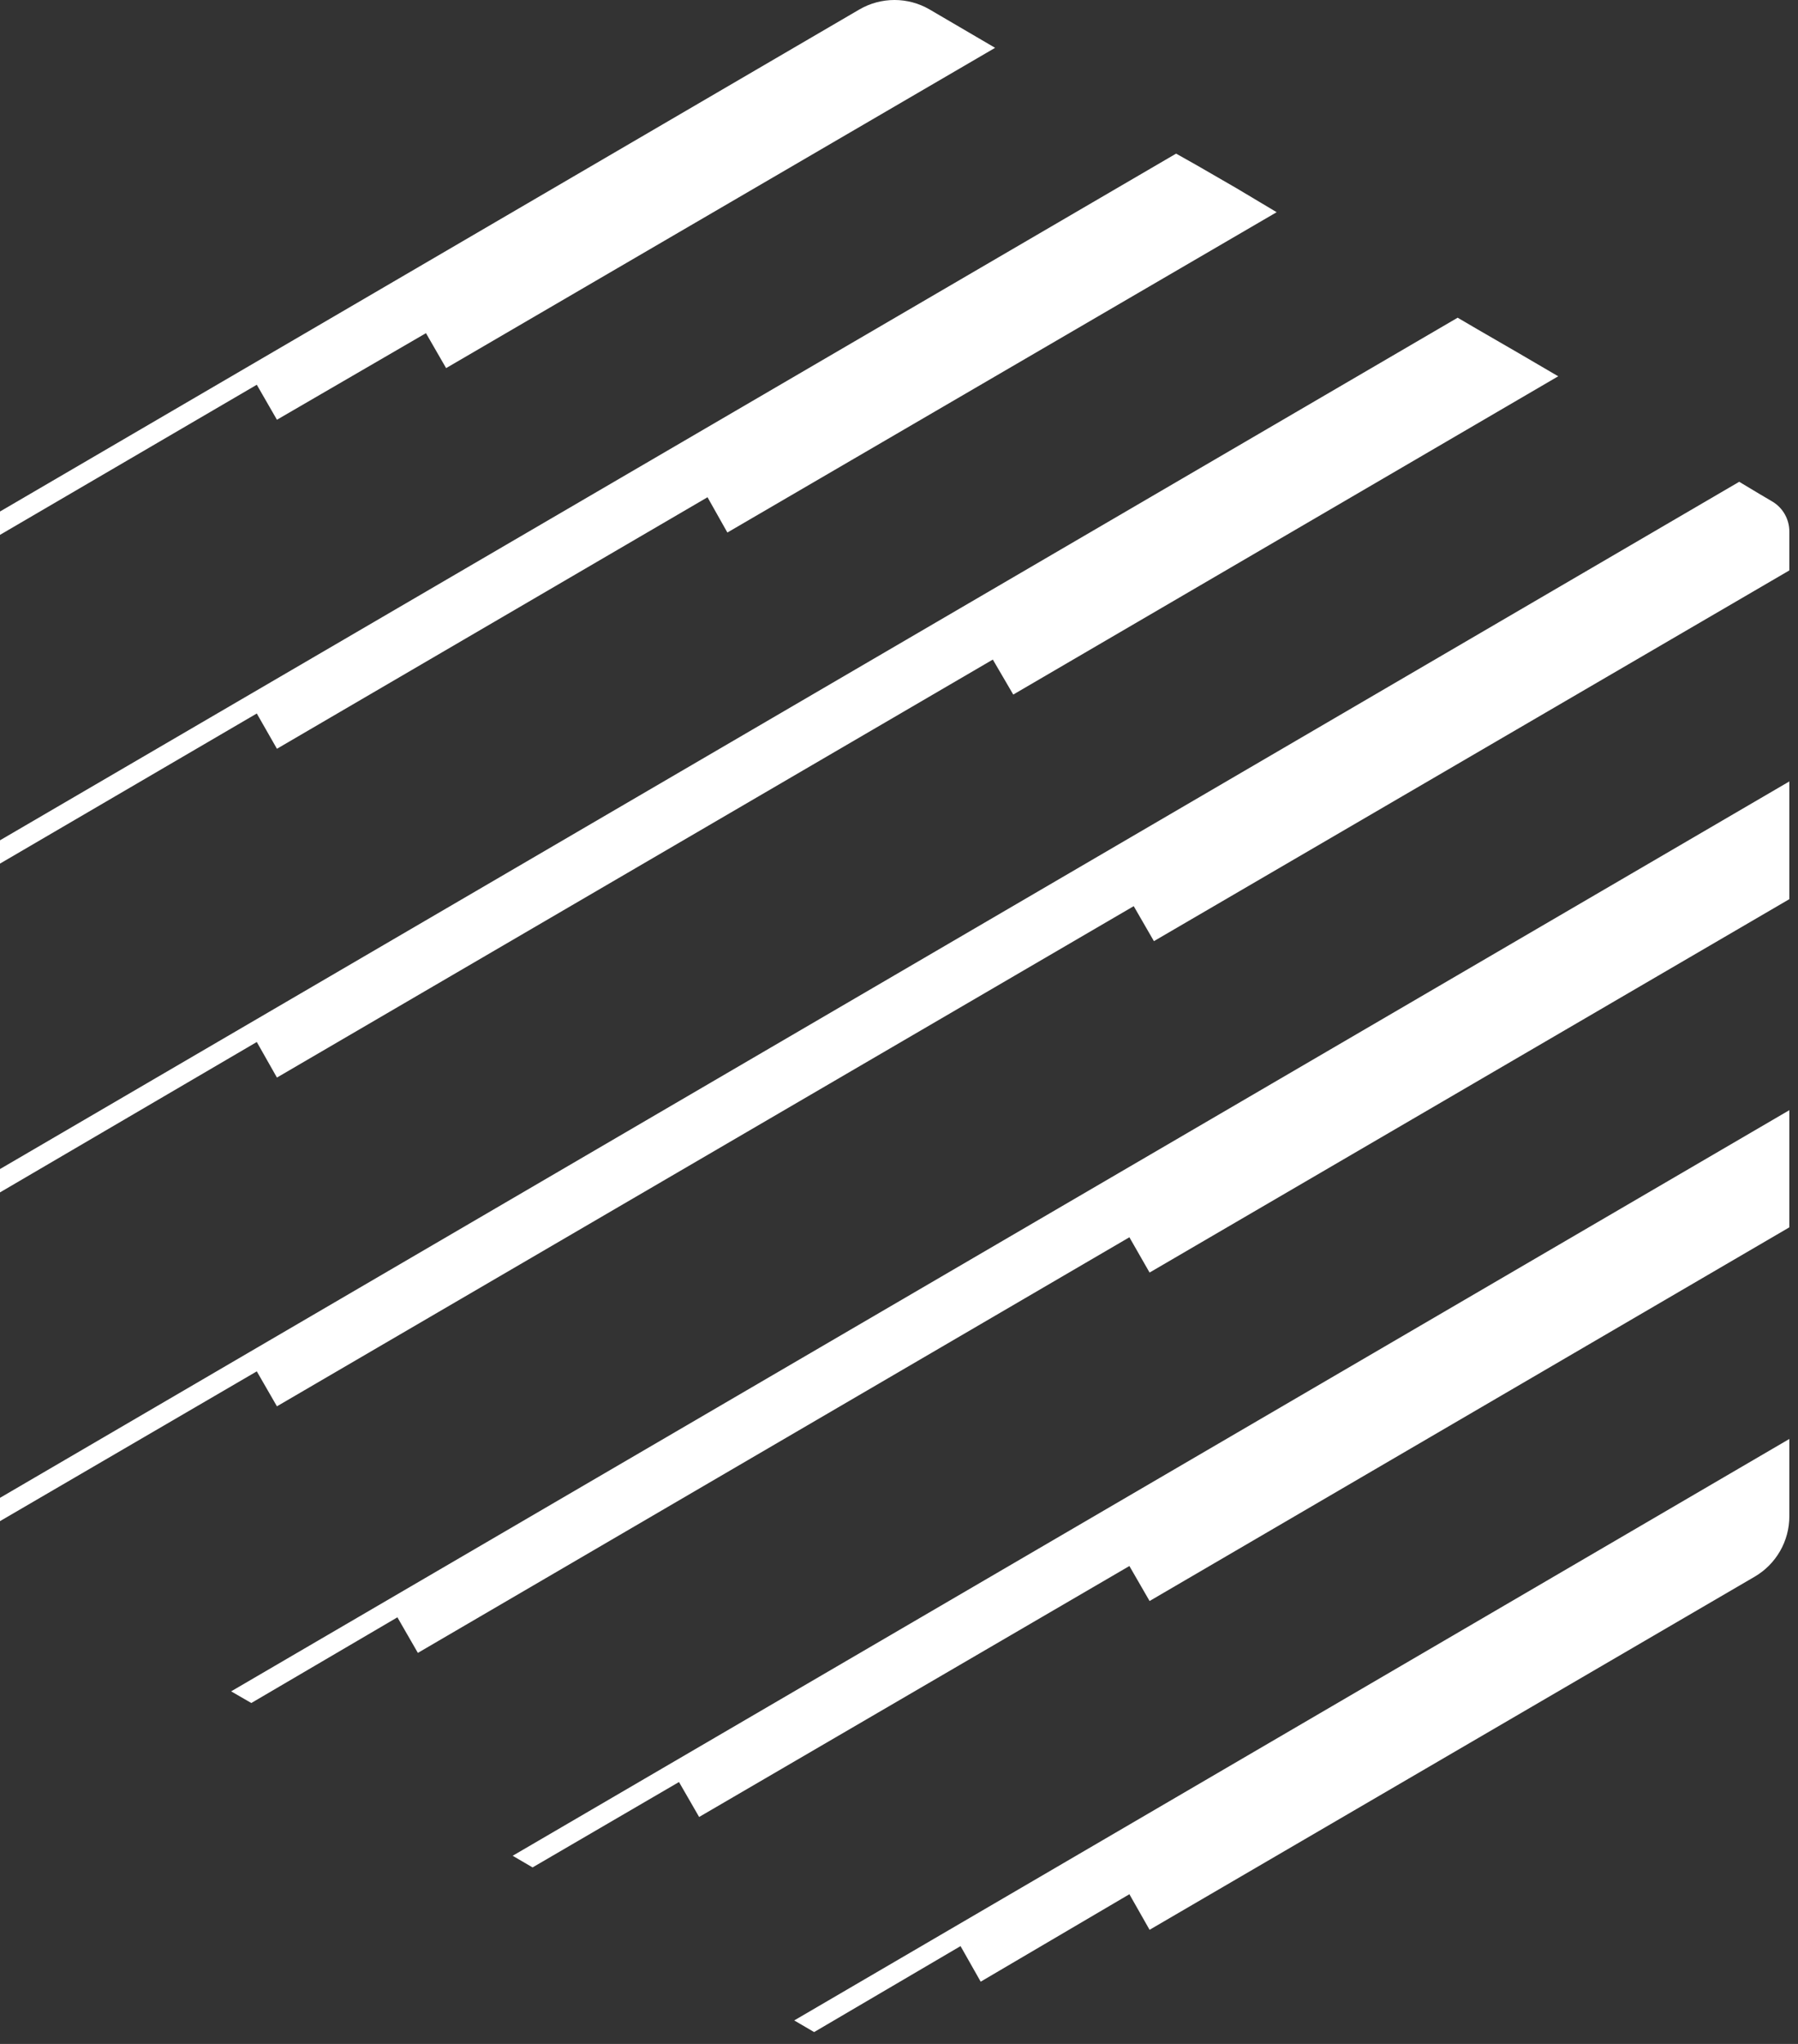
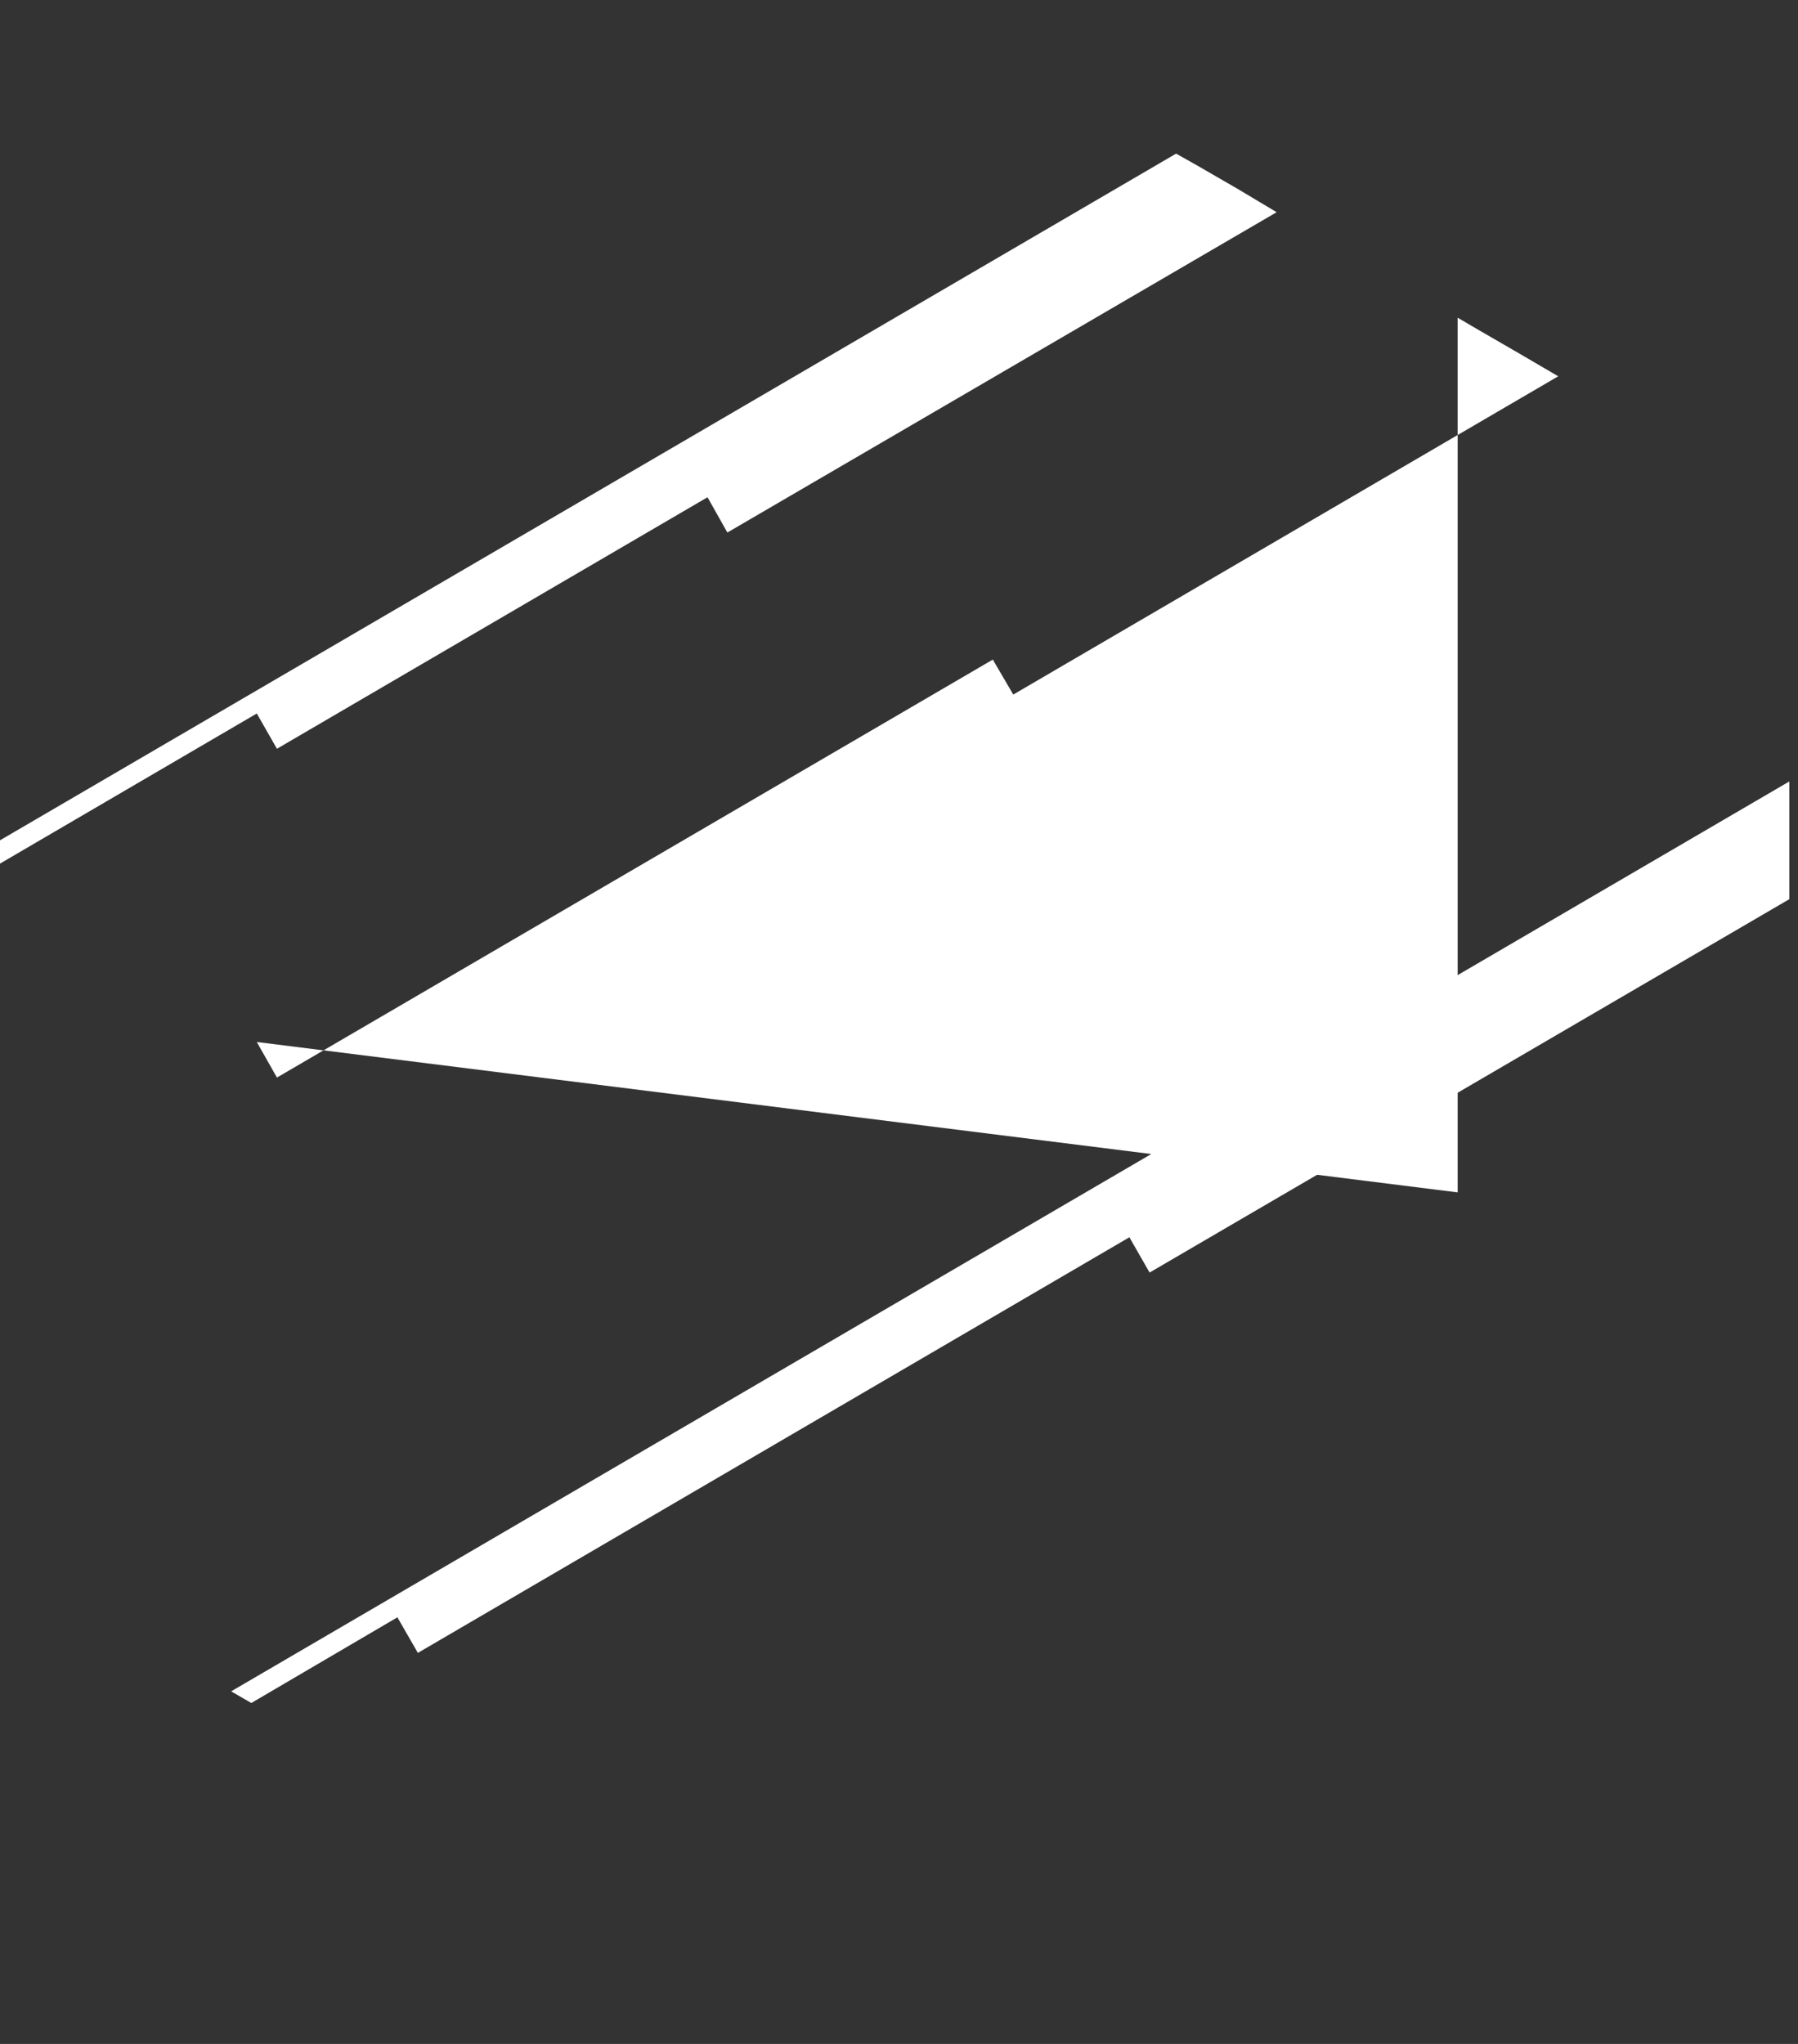
<svg xmlns="http://www.w3.org/2000/svg" width="44" height="50" viewBox="0 0 44 50" fill="none">
  <rect x="0" y="0" width="44" height="50" fill="#333333" stroke="none" />
-   <path d="M6.777 10.268L10.424 8.15L10.917 9.005L24.352 1.17L22.753 0.234C22.22 -0.078 21.561 -0.078 21.028 0.233L0 12.513V13.084L6.284 9.412L6.777 10.268Z" fill="white" />
  <path d="M6.777 18.317L17.314 12.164L17.8 13.027L31.242 5.191L30.262 4.606L29.275 4.036L28.781 3.758L0 20.556V21.126L6.284 17.454L6.777 18.317Z" fill="white" />
-   <path d="M6.777 26.36L24.296 16.135L24.796 16.991L38.132 9.205L37.145 8.628L36.158 8.057L35.671 7.772L0 28.598V29.169L6.284 25.49L6.777 26.36Z" fill="white" />
-   <path d="M43.048 12.078L42.561 11.786L0 36.641V37.211L6.284 33.547L6.777 34.402L27.744 22.167L28.238 23.023L43.788 13.954V13.002C43.788 12.699 43.628 12.419 43.367 12.266L43.048 12.078Z" fill="white" />
+   <path d="M6.777 26.36L24.296 16.135L24.796 16.991L38.132 9.205L37.145 8.628L36.158 8.057L35.671 7.772V29.169L6.284 25.49L6.777 26.36Z" fill="white" />
  <path d="M27.638 30.267L28.132 31.13L43.788 21.996V19.116L5.656 41.375L6.15 41.66L9.725 39.564L10.226 40.434" fill="white" />
-   <path d="M13.033 45.682L16.616 43.593L17.109 44.448L27.638 38.309L28.132 39.165L43.788 30.024V27.158L12.546 45.397L13.033 45.682Z" fill="white" />
-   <path d="M19.923 49.71L23.506 47.607L23.999 48.477L27.638 46.338L28.132 47.208L42.941 38.569C43.466 38.262 43.788 37.7 43.788 37.093V35.201L19.436 49.425L19.923 49.71Z" fill="white" />
</svg>